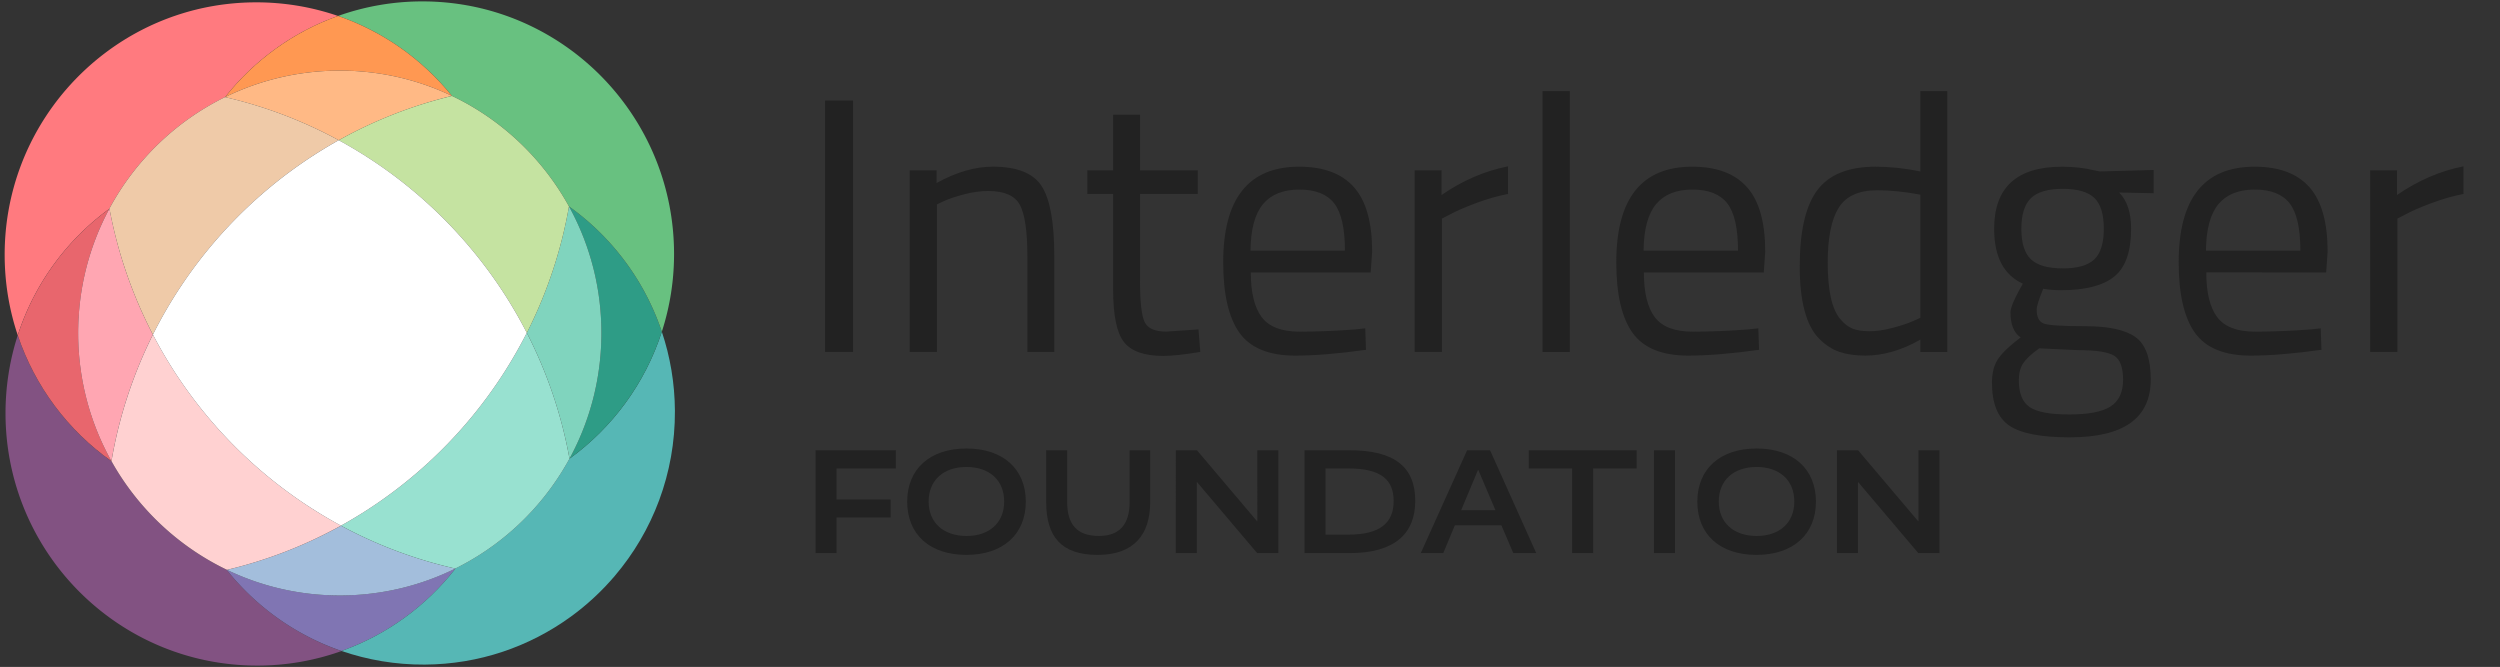
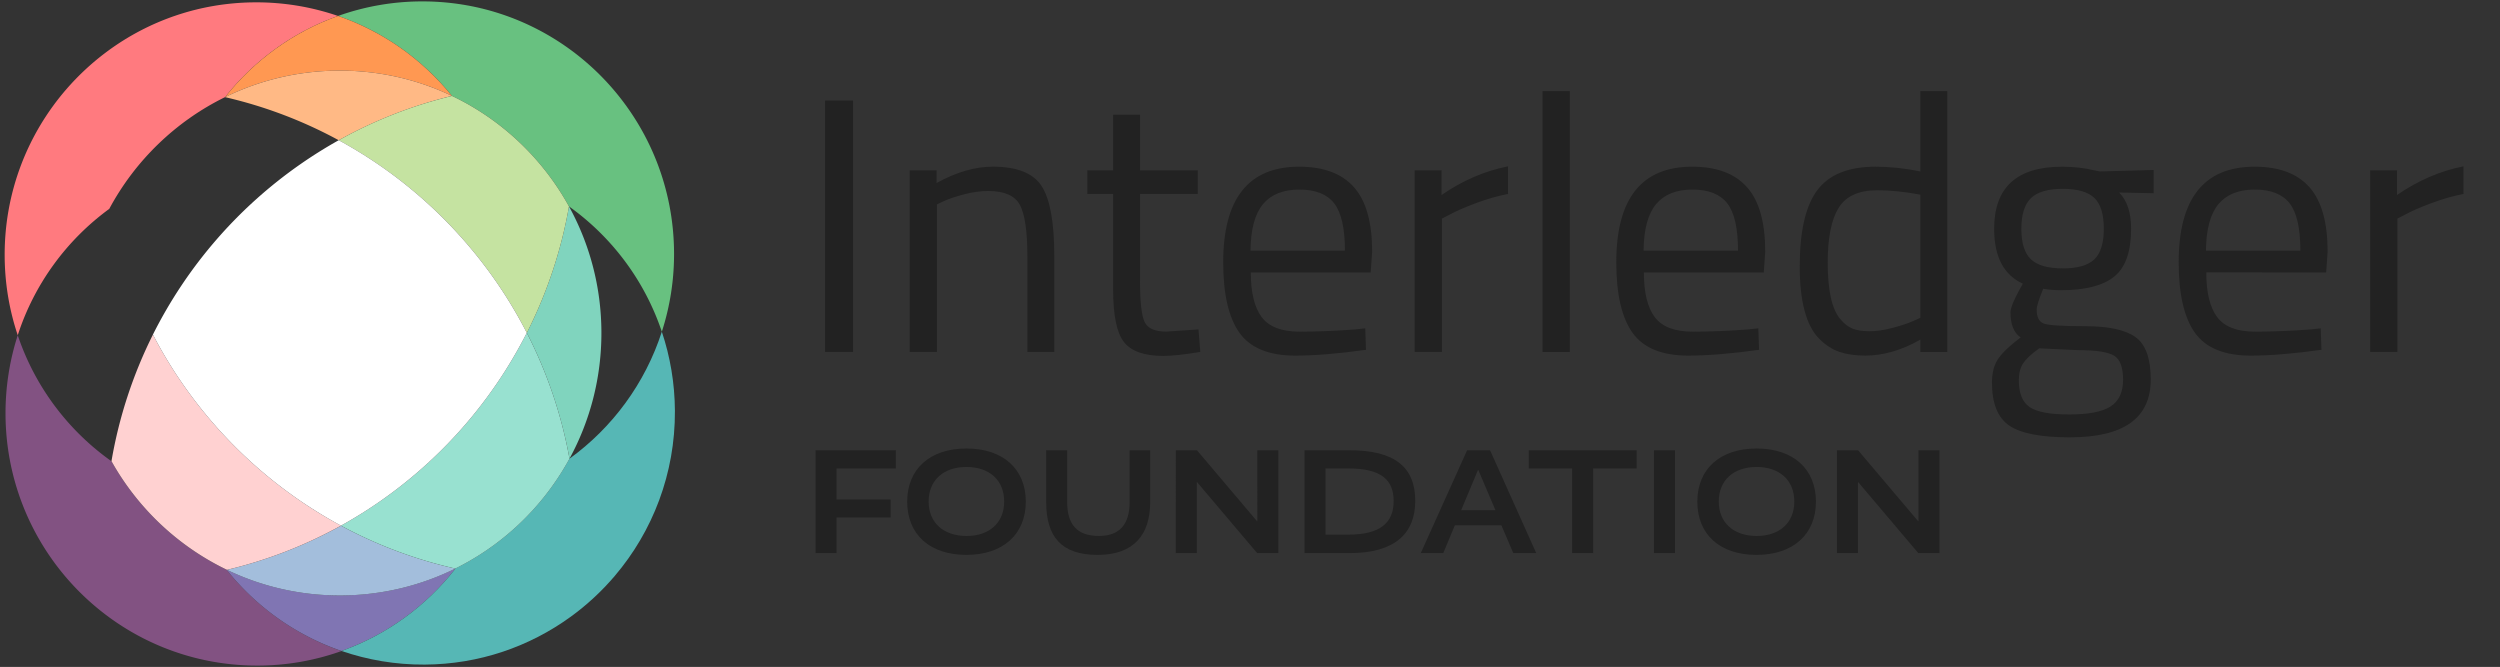
<svg xmlns="http://www.w3.org/2000/svg" xml:space="preserve" id="Layer_1" x="0" y="0" version="1.1" viewBox="0 0 959.42 255.96">
  <rect x="0" y="0" width="959.42" height="255.96" fill="#333333" stroke="none" />
  <style>.st0{fill:#222}</style>
  <path d="M316.63 135.07V38.59h10.74v96.48h-10.74zM359.57 135.07h-10.46V65.36h10.32v4.88c7.53-4.18 14.73-6.28 21.61-6.28 9.29 0 15.55 2.51 18.75 7.53 3.21 5.02 4.81 13.94 4.81 26.77v36.81h-10.32V98.54c0-9.67-.95-16.29-2.86-19.87-1.91-3.58-5.97-5.37-12.2-5.37-2.98 0-6.11.44-9.41 1.32-3.3.88-5.83 1.74-7.6 2.58l-2.65 1.25v56.62zM459.67 74.42H437.5v33.32c0 7.99.58 13.24 1.74 15.76 1.16 2.51 3.92 3.76 8.29 3.76l12.41-.84.7 8.64c-6.23 1.02-10.97 1.53-14.22 1.53-7.25 0-12.27-1.77-15.06-5.3-2.79-3.53-4.18-10.27-4.18-20.22V74.42h-9.9v-9.06h9.9V44.03h10.32v21.33h22.17v9.06zM519.9 126.43l4.04-.42.28 8.23c-10.6 1.49-19.66 2.23-27.19 2.23-10.04 0-17.15-2.9-21.33-8.71-4.18-5.81-6.27-14.85-6.27-27.12 0-24.44 9.71-36.67 29.14-36.67 9.39 0 16.4 2.63 21.05 7.88 4.65 5.25 6.97 13.5 6.97 24.75l-.56 7.95h-46.01c0 7.72 1.39 13.43 4.18 17.15 2.79 3.72 7.64 5.58 14.57 5.58 6.93-.02 13.97-.3 21.13-.85zm-3.76-30.26c0-8.55-1.37-14.59-4.11-18.12-2.74-3.53-7.21-5.3-13.38-5.3-6.18 0-10.83 1.86-13.94 5.58-3.12 3.72-4.72 9.67-4.81 17.85h36.24zM542.9 135.07V65.36h10.32v9.48c8.09-5.58 16.59-9.25 25.52-11.01v10.6c-3.9.75-7.97 1.9-12.2 3.48-4.23 1.58-7.46 2.98-9.69 4.18l-3.49 1.81v51.17H542.9zM591.98 135.07V34.97h10.46v100.11h-10.46zM670.75 126.43l4.04-.42.28 8.23c-10.6 1.49-19.66 2.23-27.19 2.23-10.04 0-17.15-2.9-21.33-8.71-4.18-5.81-6.27-14.85-6.27-27.12 0-24.44 9.71-36.67 29.14-36.67 9.39 0 16.4 2.63 21.05 7.88 4.65 5.25 6.97 13.5 6.97 24.75l-.56 7.95h-46.01c0 7.72 1.39 13.43 4.18 17.15 2.79 3.72 7.64 5.58 14.57 5.58 6.93-.02 13.97-.3 21.13-.85zm-3.76-30.26c0-8.55-1.37-14.59-4.11-18.12-2.74-3.53-7.21-5.3-13.38-5.3-6.18 0-10.83 1.86-13.94 5.58-3.12 3.72-4.72 9.67-4.81 17.85h36.24zM747.29 34.97v100.11h-10.32v-4.74c-7.16 4.09-14.22 6.13-21.19 6.13-3.72 0-6.97-.47-9.76-1.39-2.79-.93-5.39-2.6-7.81-5.02-5.02-5.02-7.53-14.29-7.53-27.82 0-13.52 2.25-23.28 6.76-29.28s11.97-8.99 22.38-8.99c5.39 0 11.1.6 17.15 1.81V34.97h10.32zm-36.25 91.18c1.67.65 3.83.97 6.48.97s5.62-.44 8.92-1.32c3.3-.88 5.88-1.74 7.74-2.58l2.79-1.25V74.7c-5.95-1.12-11.48-1.68-16.59-1.68-7.06 0-11.99 2.26-14.78 6.76-2.79 4.51-4.18 11.5-4.18 20.98 0 10.78 1.62 18.03 4.88 21.75 1.49 1.78 3.07 2.99 4.74 3.64zM794.42 167.84c-11.15 0-18.94-1.51-23.35-4.53-4.42-3.02-6.62-8.53-6.62-16.52 0-3.81.84-6.9 2.51-9.27 1.67-2.37 4.51-5.04 8.5-8.02-2.6-1.76-3.9-4.97-3.9-9.62 0-1.58 1.16-4.51 3.49-8.78l1.26-2.23c-7.34-3.35-11.02-10.36-11.02-21.05 0-15.89 8.69-23.84 26.07-23.84 4.46 0 8.6.47 12.41 1.4l2.09.42 20.63-.56v8.92l-13.24-.28c3.07 3.07 4.6 7.72 4.6 13.94 0 8.74-2.16 14.85-6.48 18.33-4.32 3.48-11.13 5.23-20.42 5.23-2.51 0-4.79-.19-6.83-.56-1.67 4.09-2.51 6.74-2.51 7.95 0 2.88.88 4.67 2.65 5.37 1.76.7 7.11 1.05 16.03 1.05 8.92 0 15.34 1.39 19.24 4.18 3.9 2.79 5.86 8.23 5.86 16.31-.02 14.77-10.34 22.16-30.97 22.16zm-19.66-21.89c0 4.93 1.37 8.34 4.11 10.25 2.74 1.9 7.81 2.86 15.2 2.86s12.69-1.02 15.89-3.07c3.21-2.05 4.81-5.46 4.81-10.25s-1.16-7.88-3.49-9.27c-2.33-1.39-6.88-2.09-13.66-2.09l-15.06-.7c-3.07 2.23-5.14 4.18-6.2 5.85-1.07 1.68-1.6 3.81-1.6 6.42zm.97-58.14c0 5.48 1.23 9.39 3.69 11.71 2.46 2.32 6.53 3.48 12.2 3.48 5.67 0 9.71-1.16 12.13-3.48 2.42-2.32 3.63-6.25 3.63-11.78 0-5.53-1.21-9.46-3.63-11.78-2.42-2.32-6.46-3.49-12.13-3.49-5.67 0-9.74 1.19-12.2 3.56-2.45 2.37-3.69 6.29-3.69 11.78zM886.58 126.43l4.04-.42.28 8.23c-10.6 1.49-19.66 2.23-27.19 2.23-10.04 0-17.15-2.9-21.33-8.71-4.18-5.81-6.27-14.85-6.27-27.12 0-24.44 9.71-36.67 29.14-36.67 9.39 0 16.4 2.63 21.05 7.88 4.65 5.25 6.97 13.5 6.97 24.75l-.56 7.95H846.7c0 7.72 1.39 13.43 4.18 17.15 2.79 3.72 7.64 5.58 14.57 5.58 6.93-.02 13.97-.3 21.13-.85zm-3.77-30.26c0-8.55-1.37-14.59-4.11-18.12-2.74-3.53-7.21-5.3-13.38-5.3-6.18 0-10.83 1.86-13.94 5.58-3.12 3.72-4.72 9.67-4.81 17.85h36.24zM909.58 135.07V65.36h10.32v9.48c8.09-5.58 16.59-9.25 25.52-11.01v10.6c-3.9.75-7.97 1.9-12.2 3.48-4.23 1.58-7.46 2.98-9.69 4.18l-3.49 1.81v51.17h-10.46zM343.8 179.78h-22.76v11.89h20.76v6.92h-20.76v13.67h-8.06V172.8h30.82v6.98zM370.85 212.95c-14.07 0-22.7-7.89-22.7-20.42 0-12.52 8.69-20.41 22.76-20.41s22.76 7.89 22.76 20.41c-.01 12.53-8.76 20.42-22.82 20.42zm.05-33.74c-8.81 0-14.52 5.09-14.52 13.27 0 8.12 5.72 13.21 14.58 13.21 8.75 0 14.41-5.09 14.41-13.21 0-8.18-5.66-13.27-14.47-13.27zM441.41 192.65c0 12.52-6.23 20.3-20.19 20.3-13.95 0-19.73-7.03-19.73-20.3V172.8h8.06v19.84c0 8.75 3.89 13.04 12.18 13.04 7.89 0 11.78-4.4 11.78-13.04V172.8h7.89v19.85zM490.58 212.26h-8.12l-23.05-27.22h-.11v27.22h-8.06V172.8h8.12l23.05 27.22h.11V172.8h8.06v39.46zM517.97 212.26h-17.33V172.8h17.33c17.27 0 25.16 6.46 25.16 19.44 0 12.42-7.77 20.02-25.16 20.02zm-.46-32.48h-8.81v25.39h8.81c12.35 0 17.33-4.69 17.33-12.87 0-8.12-4.74-12.52-17.33-12.52zM589.56 212.26h-8.81l-4.57-10.69h-17.84l-4.46 10.69h-8.63l17.78-39.46h8.81l17.72 39.46zm-22.24-31.91h-.11l-6.46 15.44h13.15l-6.58-15.44zM628.1 179.78h-16.7v32.48h-8.06v-32.48H586.7v-6.98h41.4v6.98zM642.8 212.26h-8.06V172.8h8.06v39.46zM674.08 212.95c-14.07 0-22.7-7.89-22.7-20.42 0-12.52 8.69-20.41 22.76-20.41 14.07 0 22.76 7.89 22.76 20.41-.01 12.53-8.76 20.42-22.82 20.42zm.05-33.74c-8.81 0-14.52 5.09-14.52 13.27 0 8.12 5.72 13.21 14.58 13.21 8.75 0 14.41-5.09 14.41-13.21 0-8.18-5.66-13.27-14.47-13.27zM744.3 212.26h-8.12l-23.05-27.22h-.11v27.22h-8.06V172.8h8.12l23.05 27.22h.11V172.8h8.06v39.46z" class="st0" />
  <path fill="#825282" d="M87.01 218.71a.7.7 0 0 1-.08-.1c-18.63-8.99-34.07-23.58-44.15-41.6l-.01-.01c-16.6-11.75-29.35-28.62-35.96-48.34-3.09 9.57-4.74 19.79-4.69 30.41.13 24.16 9.07 46.2 23.74 63.09a97.564 97.564 0 0 0 17.13 15.53c15.88 11.27 35.3 17.85 56.24 17.74a96.08 96.08 0 0 0 31.83-5.58c-17.48-6.04-32.71-16.95-44.05-31.14z" />
  <path fill="#8075b3" d="M174.79 218.2c.02-.03.04-.05.06-.08-.04.02-.09.04-.13.06-13.21 6.53-28.06 10.24-43.78 10.32-15.7.09-30.58-3.45-43.85-9.83-.06-.03-.11-.05-.17-.08a.7.7 0 0 1 .08.1c11.33 14.19 26.56 25.11 44.05 31.13 17.44-6.2 32.56-17.29 43.74-31.62z" />
  <path fill="#a3bedc" d="M87.1 218.69c13.27 6.38 28.15 9.91 43.85 9.83 15.72-.09 30.57-3.79 43.78-10.32-15.51-3.51-30.23-9.1-43.87-16.46a173.434 173.434 0 0 1-43.76 16.95z" />
  <path fill="#56b7b5" d="M253.99 127.3c3.2 9.54 4.96 19.74 5.02 30.35.13 24.16-8.57 46.3-23.06 63.35-5 5.88-10.69 11.16-16.95 15.7-15.76 11.44-35.1 18.24-56.04 18.35-11.17.06-21.9-1.79-31.89-5.23 17.43-6.22 32.55-17.31 43.73-31.63.02-.03.04-.05.06-.08 18.53-9.19 33.81-23.95 43.69-42.08l.01-.01c16.48-11.92 29.04-28.93 35.43-48.72z" />
-   <path fill="#2e9c86" d="M218.36 79.2c-.01 0-.01-.01 0 0-.01 0-.01 0 0 0 7.84 14.26 12.35 30.63 12.44 48.06.1 17.66-4.35 34.29-12.24 48.76 0 .01-.01.01-.01.02l.01-.01c16.48-11.93 29.04-28.94 35.43-48.73-6.56-19.59-19.19-36.36-35.63-48.1z" />
  <path fill="#80d4be" d="M218.56 176.02c7.88-14.48 12.33-31.1 12.24-48.76-.09-17.43-4.6-33.8-12.44-48.05a173.88 173.88 0 0 1-16.18 48.53 174.01 174.01 0 0 1 16.38 48.28z" />
  <path fill="#98e1d0" d="M202.17 127.73c-2.53 4.98-5.28 9.82-8.26 14.52a175.548 175.548 0 0 1-48.69 50.58c-4.63 3.19-9.43 6.16-14.37 8.9a172.523 172.523 0 0 0 43.87 16.46c.04-.02.09-.04.13-.06 18.53-9.19 33.81-23.95 43.69-42.08 0-.01.01-.01.01-.02-3.1-17.11-8.7-33.33-16.38-48.3z" />
  <path fill="#ff7a7f" d="M41.93 80.16c.02-.04.05-.09.07-.13 9.95-18.48 25.49-33.5 44.36-42.75.01-.01.03-.01.04-.02 11.14-14.08 26.1-24.99 43.33-31.13C119.73 2.69 109 .84 97.84.9c-21.18.11-40.73 7.06-56.58 18.75a97.869 97.869 0 0 0-15.72 14.51C10.64 51.31 1.66 73.76 1.79 98.3c.06 10.61 1.82 20.82 5.02 30.35 6.35-19.66 18.8-36.57 35.12-48.49z" />
-   <path fill="#e8666d" d="m42.77 176.99.01.01c0-.01-.01-.01-.01-.02-8.04-14.39-12.67-30.96-12.77-48.63-.09-17.43 4.23-33.85 11.93-48.2-16.32 11.92-28.77 28.84-35.12 48.5 6.61 19.72 19.36 36.6 35.96 48.34z" />
-   <path fill="#ffa6b2" d="M42.02 80.09c0-.02-.01-.05-.01-.07-.02.04-.05.09-.07.13-7.7 14.35-12.03 30.77-11.94 48.2.1 17.66 4.73 34.24 12.77 48.63 2.93-17.17 8.37-33.49 15.91-48.57a173.918 173.918 0 0 1-16.66-48.32z" />
  <path fill="#ffd1d1" d="M116.37 192.97a175.408 175.408 0 0 1-49.3-50.16c-3.01-4.65-5.81-9.45-8.38-14.4a173.985 173.985 0 0 0-15.91 48.57c0 .01.01.01.01.02 10.08 18.02 25.52 32.61 44.15 41.6.06.03.11.05.17.08 15.49-3.68 30.18-9.44 43.76-16.96-4.99-2.68-9.83-5.61-14.5-8.75z" />
  <path fill="#68c180" d="M129.74 6.12A96.171 96.171 0 0 1 161.57.54c21.24-.12 40.91 6.66 56.92 18.23a96.858 96.858 0 0 1 15.75 14.25c15.08 16.99 24.3 39.34 24.44 63.88a96.813 96.813 0 0 1-4.69 30.41c-6.56-19.59-19.19-36.37-35.63-48.1 0 0-.01 0-.01-.01-10.15-18.43-25.88-33.33-44.9-42.4-.01-.01-.03-.01-.04-.02-11.3-13.97-26.38-24.71-43.67-30.66z" />
  <path fill="#ff9852" d="M86.41 37.25c13.13-6.43 27.86-10.07 43.44-10.16s30.36 3.4 43.55 9.68c-11.29-13.96-26.37-24.7-43.67-30.65-17.22 6.14-32.18 17.05-43.32 31.13z" />
  <path fill="#ffb985" d="M130 53.82a172.927 172.927 0 0 1 43.43-17.01c.01 0 .02 0 .02-.01-.01-.01-.03-.01-.04-.02-13.19-6.28-27.97-9.77-43.55-9.68s-30.32 3.73-43.44 10.16c-.01.01-.03.01-.04.02.01 0 .02 0 .02.01 15.4 3.55 30.04 9.16 43.6 16.53z" />
  <path fill="#c5e3a1" d="M130 53.82a175.439 175.439 0 0 1 63.75 59.29c3.04 4.73 5.85 9.61 8.43 14.64a173.88 173.88 0 0 0 16.18-48.53l-.01-.01c-10.15-18.43-25.88-33.33-44.9-42.4-.01 0-.02 0-.02.01a171.628 171.628 0 0 0-43.43 17z" />
-   <path fill="#efcaa8" d="M58.68 128.41a175.55 175.55 0 0 1 71.31-74.6 172.681 172.681 0 0 0-43.61-16.54c-.01 0-.01 0-.02-.01C67.49 46.53 51.95 61.54 42 80.02c0 .02.01.05.01.07a174.26 174.26 0 0 0 16.67 48.32z" />
  <path fill="#fff" d="M144.89 62.9A176.1 176.1 0 0 0 130 53.81c-5.09 2.84-10.02 5.93-14.78 9.25a175.445 175.445 0 0 0-56.54 65.35c2.57 4.94 5.37 9.75 8.38 14.4a175.538 175.538 0 0 0 49.3 50.16c4.68 3.14 9.51 6.07 14.49 8.76 4.94-2.74 9.74-5.71 14.37-8.9a175.548 175.548 0 0 0 48.69-50.58c2.97-4.69 5.73-9.54 8.26-14.52-2.58-5.03-5.39-9.91-8.43-14.64a175.627 175.627 0 0 0-48.85-50.19z" />
</svg>